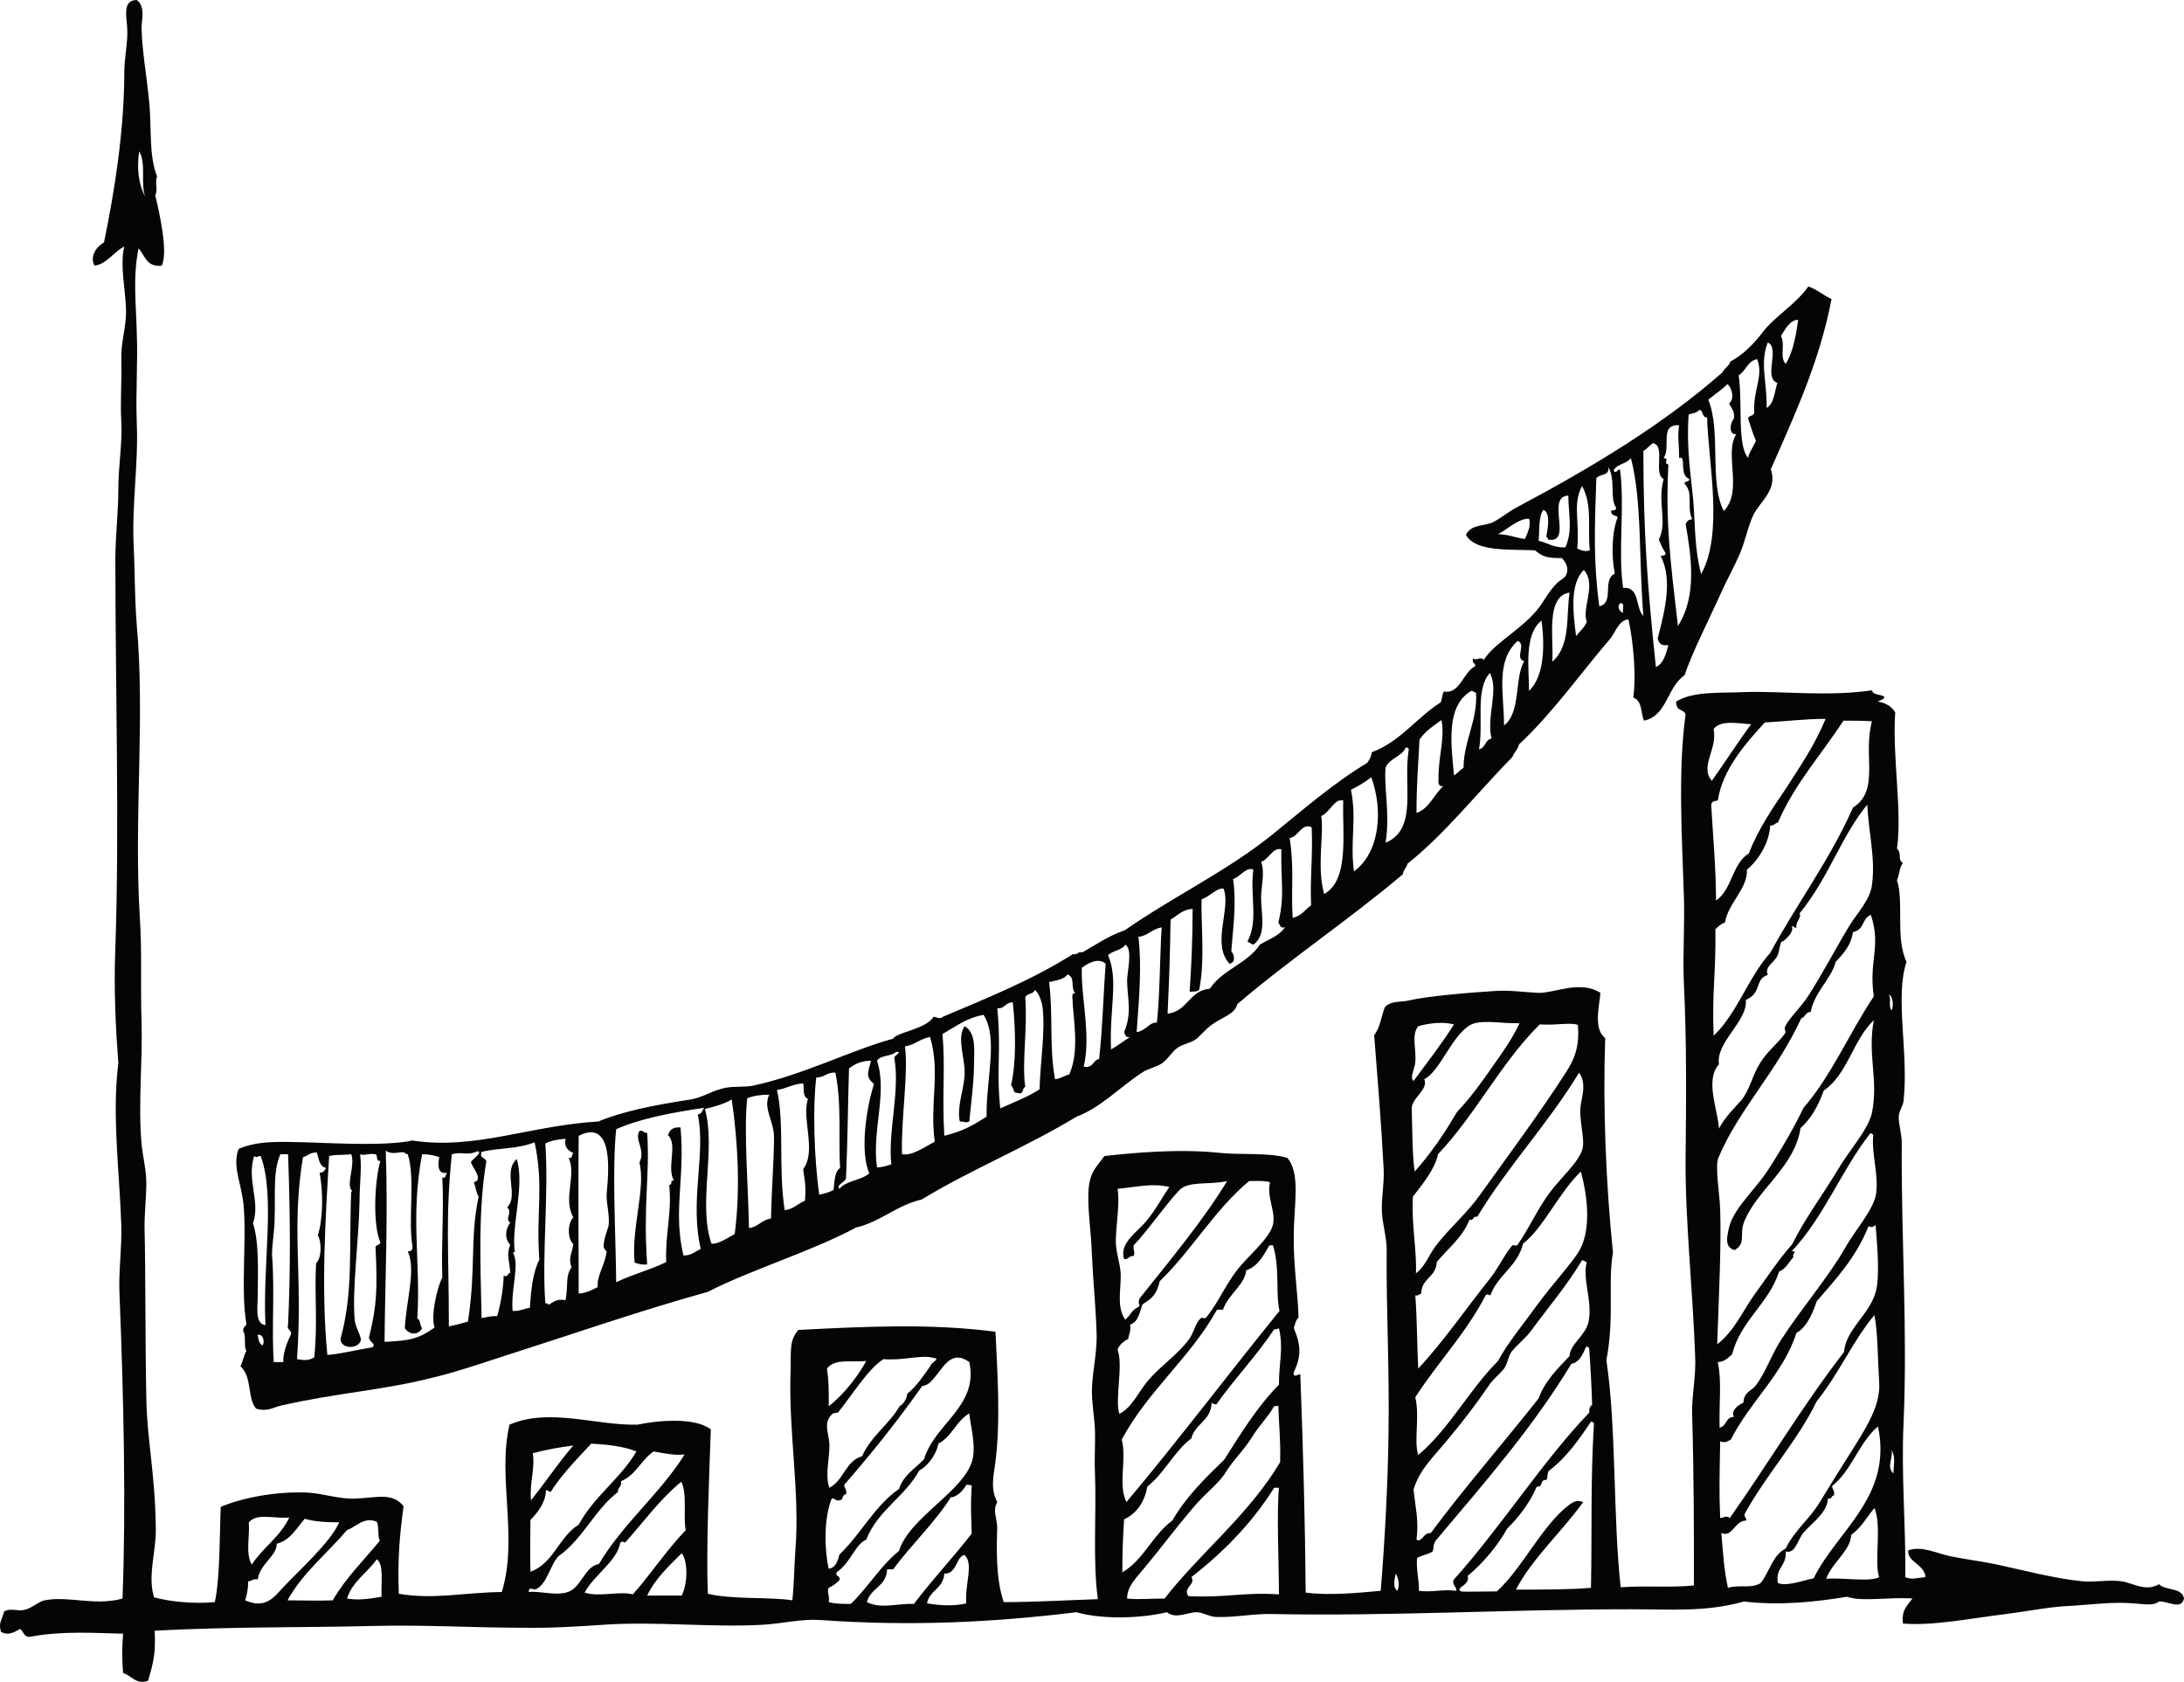
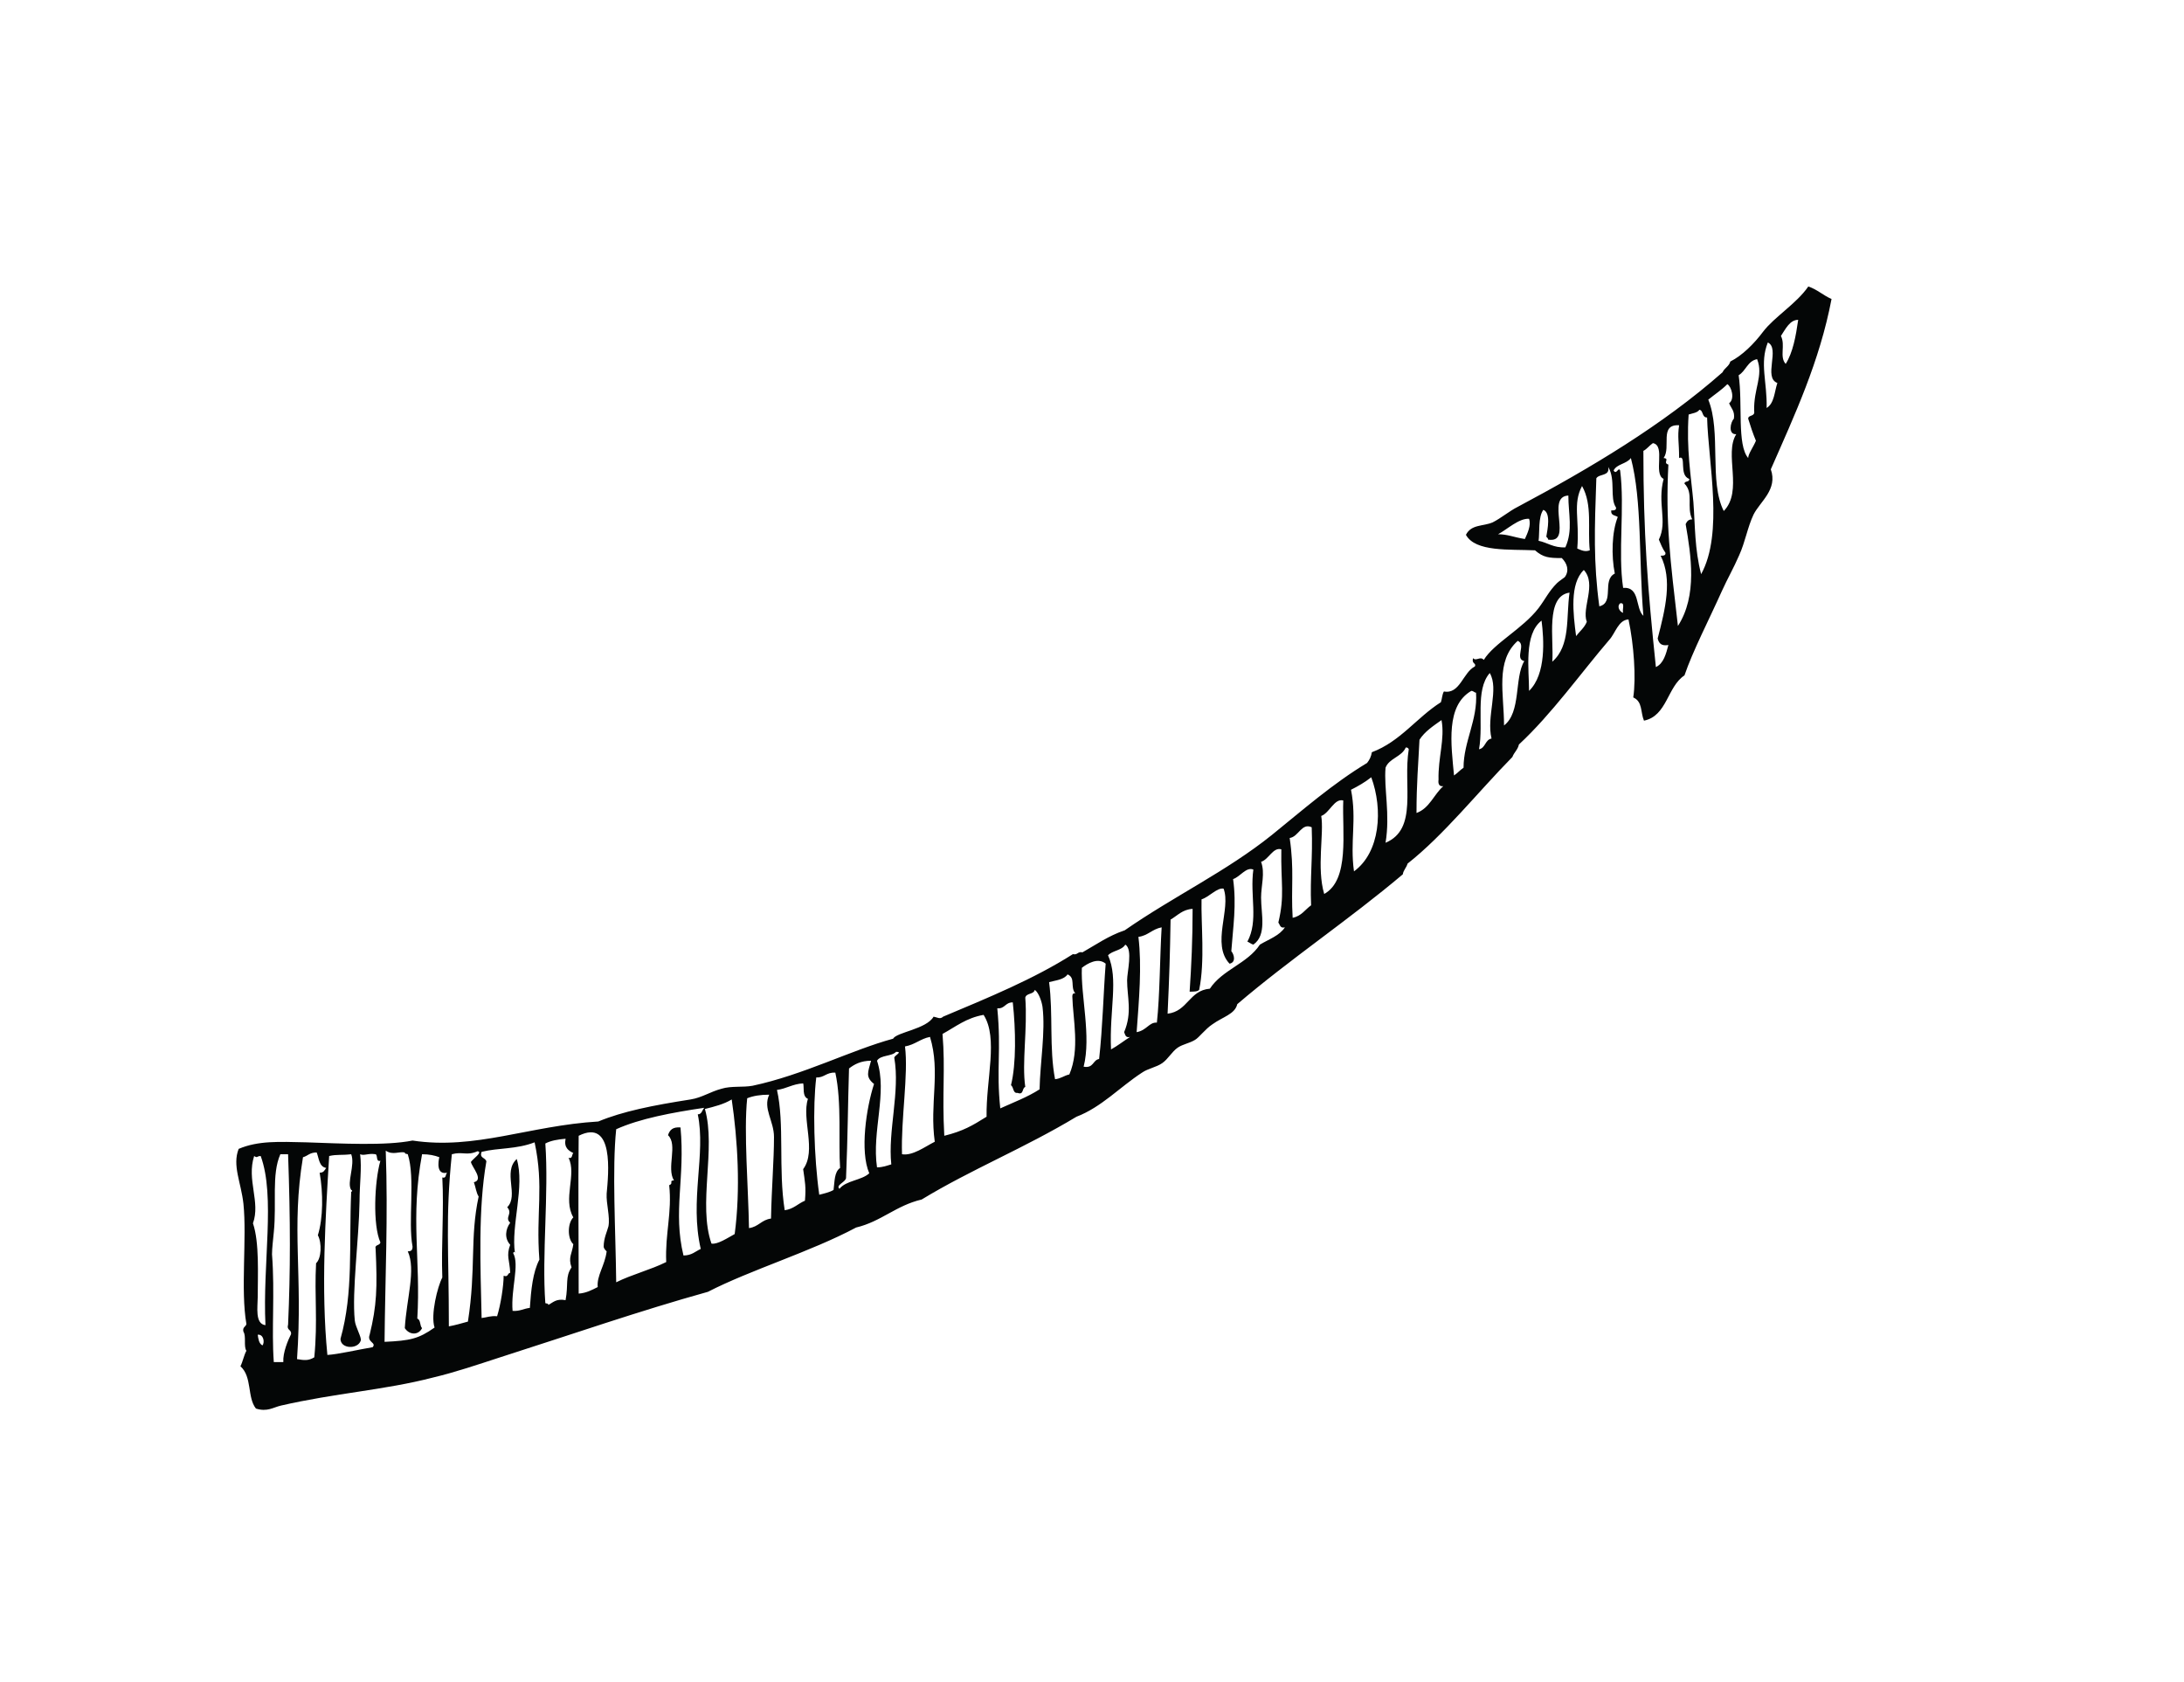
<svg xmlns="http://www.w3.org/2000/svg" id="Layer_1" width="129.39mm" height="99.62mm" viewBox="0 0 366.77 282.38">
  <defs>
    <style>.cls-1{fill:#040606;stroke-width:0px;}</style>
  </defs>
-   <path class="cls-1" d="m161.18,188.3c1,0,.8.3,1.6,0,.3-3.1.8-6.7.8-10,0-1.8.4-4.9-1.6-6-1.4,2.1.2,5.4,0,8.4-.2,2.6-1.3,5.1-.8,7.6Z" />
-   <path class="cls-1" d="m106.58,212c.6.2,1.2.4,2.1.3-.7-10.2.5-15.2,0-22.1-.6.1-.6-.5-1.3-.3-.9,1.5,1.1,3.1,0,5.3,1.1,4.2-1.4,11.1-.8,16.8Z" />
  <path class="cls-1" d="m41.38,222.3c-.1.5-.7.5-.5,1.3.5.7,0,2.5.5,3.2-.4.7-.6,1.8-1,2.6,2,1.8,1.1,5.2,2.6,7.1,1.9.6,2.9-.2,4.2-.5,9.1-2.1,17.4-2.6,25.5-4.7,3.8-.9,7.6-2.2,11.3-3.4,12.2-3.9,23.4-7.8,34.9-11,7.2-3.7,17.2-6.7,24.9-10.8,4.2-1,6.7-3.7,11-4.7,8.4-5.1,17.2-8.6,26-13.9,4.2-1.6,7.3-5,11-7.4,1-.7,2.4-.9,3.4-1.6s1.6-1.9,2.6-2.6c.9-.6,1.9-.7,2.9-1.3.7-.4,1.7-1.8,2.9-2.6,1.8-1.3,3.8-1.7,4.2-3.4,8.9-7.6,18.8-14.2,27.8-21.8.1-.7.6-1.1.8-1.8,6.1-4.8,11.8-12,17.6-17.9.3-.8.9-1.2,1.1-2.1,5.5-5.1,10.4-12,15.2-17.6,1-1.1,1.5-3.3,3.2-3.4.9,4.2,1.3,9.8.8,13.1,1.6.7,1.2,2.5,1.8,3.9,3.9-.8,3.9-5.7,6.8-7.6,1.4-4.1,4.1-9.3,6.3-14.2.9-2,2-3.9,2.9-6,1-2.2,1.4-4.7,2.4-6.8,1.1-2.2,4.1-4.2,2.9-7.6,4-9.1,8.2-18.1,10.2-28.6-1.4-.6-2.4-1.6-3.9-2.1-2,2.9-5.7,5.1-7.6,7.6-1.5,2-3.5,4-5.5,5-.2.8-1,1.1-1.3,1.8-10.1,8.9-22.2,16.1-34.4,22.6-1.4.7-2.8,1.9-4.2,2.6-1.6.7-3.6.3-4.5,2.1,1.6,2.9,7.3,2.4,11.6,2.6,1.4,1.2,2.3,1.3,4.5,1.3.9.9,1.3,2.1.5,3.2-.1.1-1,.7-1.3,1-1.4,1.4-1.9,2.6-3.1,4.2-2.7,3.5-7.5,5.9-9.2,8.7-.6-.7-1.3.3-1.8-.3-.3,1,.6.8.3,1.4-2,1-2.5,4.7-5.2,4.2-.3.5-.3,1.2-.5,1.8-4.1,2.6-6.8,6.6-11.6,8.4-.1.7-.4,1.3-.8,1.8-5.8,3.5-10.8,7.9-16,12.1-7.6,6.1-16.5,10.3-24.7,16-2.7.9-4.8,2.4-7.1,3.7-.8-.2-.8.5-1.6.3-6.6,4.2-14.2,7.3-21.8,10.5-.5.5-1,.1-1.6,0-1.2,2.1-6.2,2.6-6.8,3.7-7,1.9-15.1,6.1-23.6,7.9-1.6.3-3.6,0-5.2.5-1.9.5-3.3,1.5-5.2,1.8-6.4,1-11.4,2-15.5,3.7-11.6.7-20.7,4.8-31.2,3.2-4.5.9-11.9.5-17.9.3-4.5-.1-8-.3-11.3,1.1-1.1,2.8.4,5.6.8,9.2.6,5.8-.5,14.5.5,20.2ZM301.98,53.7c-.4,2.8-.9,5.5-2.1,7.4-1.1-1.2,0-3.1-.8-4.7.8-1.2,1.5-2.7,2.9-2.7Zm-5.1,3.8c2.1,1-.8,5.9,1.6,6.8-.5,1.5-.5,3.4-1.8,4.2.1-4.4-1.2-7.5.2-11Zm-40.8,33c-1.9-.3-2.9-.8-4.5-.8,1.5-.8,3.5-2.7,5.2-2.6.4,1.1-.3,2.5-.7,3.4Zm16.5,12.4c-.6-.2-1.1-1.1-.5-1.6.9-.2.3,1.1.5,1.6Zm22.5-42.6c1.1,2.8-.6,4.9-.5,8.7.2,1-1,.6-1,1.3.4,1.3.8,2.5,1.3,3.7-.4,1-1.3,2.2-1.3,2.9-1.9-2.2-.9-9.1-1.6-13.9,1.2-.7,1.5-2.4,3.1-2.7Zm-5,4.2c.7.4,1.3,2.5.3,3.2.3.8,1,1.3.8,2.6-.6.6-1,2.7.4,2.6-2.1,3.3,1.2,9.5-2.1,12.9-2.5-4.9-.4-13.3-2.6-18.7,1.1-.9,2.2-1.6,3.2-2.6Zm-6.5,5.1c.6-.2,1.5-.3,1.8-.8.7.1.4,1.3,1.3,1.3.2,7.6,2.8,19.4-1,26.3-1.1-4.2-1-8.1-1.3-12.1-.4-4.4-1.2-8.9-.8-14.7Zm-1.6,1.8c-.3,2,0,2.8,0,5.5,1.3-.6-.1,2.9,1.7,3.5.1.6-.8.3-.8.8,1.6,1.6.3,3.9,1.3,6-.7,0-.9.4-1.1.8.9,5.2,2,12-1.3,17.1-1.3-11.2-2.1-17.5-1.6-27.1-1-.3.3-1-.8-1.1,1.3-1.8-.8-5.7,2.6-5.5Zm-4.4,3c2.2.4,0,5.2,1.8,6-1.1,4.2.7,7.1-.8,10.2.3.7.6,1.5,1.1,2.2.1.5-.4.5-.8.5,2,4,.8,8.9-.5,13.9.2.8.6,1.3,1.8,1.1-.4,1.5-.8,3.1-2.1,3.7-1.4-13.4-2.1-22.5-2.1-36.3.6-.3,1-.9,1.6-1.3Zm-3.7,2.5c1.9,7.2,1.3,17,2.1,26.5-1.4-1.3-.5-4.9-3.4-4.7-.9-6,.3-13.4-.5-19.7-.3-.7-.6.8-1.1,0,.5-1.1,2.2-1.1,2.9-2.1Zm-5.8,3.4c.5-.8,2.3-.3,2-1.9,1.3,2.2.2,5.2,1.3,6.8.1.5-.4.5-.8.5-.1.9.7.8,1.1,1.1-1,2.5-1.1,6.5-.5,9.5-2.2,1.1,0,4.9-2.6,5.5-1-7.4-.8-13-.5-21.5Zm-2.4,1.3c1.8,3.2.9,7.2,1.3,10.8-.8.3-1.4,0-2.1-.3.4-4.9-.8-7.5.8-10.5Zm.3,14.1c2.2,2.4-.4,6.4.5,8.7-.4,1-1.2,1.6-1.8,2.4-.5-3.8-1.1-8.8,1.3-11.1Zm-3.1-3.8c-2,.1-3-.8-4.5-1.1.2-1.3-.1-4,.8-5.2,1.3.5.7,3.3.5,4.5.1.2.3.2.3.5,4.3.7-.5-7.2,3.4-7.4,0,3.1.8,5.8-.5,8.7Zm.7,7.6c-.6,4.2.2,8.9-2.9,11.6.3-3.7-1.2-11,2.9-11.6Zm-4.7,4.7c.4,3.1.8,9-2.1,11.8,0-3.6-.9-9.5,2.1-11.8Zm-4,3.4c1.5.6-.6,3,1.1,3.4-1.7,2.8-.5,8.6-3.4,10.8,0-5.3-1.5-10.8,2.3-14.2Zm-4.7,5.4c1.6,2.7-.6,7.3.3,11-1.1.2-1,1.6-2.1,1.8.8-4.5-.7-9.9,1.8-12.8Zm-3.1,3c.4,0,.5.3.8.3.3,4.6-2.1,8.2-2.1,12.6-.6.4-1,.9-1.6,1.3-.5-5.3-1.4-11.7,2.9-14.2Zm-8.7,8.2c.9-1.4,2.3-2.3,3.7-3.3.6,3.2-.6,6.3-.5,10-.1.7.1,1.2.8,1.1-1.6,1.4-2.3,3.7-4.5,4.5,0-5,.3-8.1.5-12.3Zm-5.7,4.7c.6-1.6,2.7-1.8,3.4-3.4.3,0,.4.1.5.3-1,6.1,1.6,13.4-3.9,15.7.8-4.8-.3-9.1,0-12.6Zm-2.4,1.6c2,5.4,1.5,12.6-2.9,15.8-.7-5,.5-8.6-.5-13.7,1.2-.6,2.4-1.3,3.4-2.1Zm-8.4,6.5c1.4-.5,2.2-3,3.7-2.6-.2,5.4,1.1,13.3-3.2,15.7-1.3-4.4,0-10.2-.5-13.1Zm-1.6,1.9c.2,5.2-.3,8.3-.1,13.1-1,.7-1.6,1.8-3.1,2.1-.3-5.2.3-8-.5-13.4,1.5-.2,2-2.6,3.7-1.8Zm-23.7,15.5c1.2-.7,2-1.7,3.7-1.8,0,5.2-.2,9.4-.5,13.9.7,0,1.3,0,1.6-.3,1-4.8.3-11.1.4-15.2,1.3-.4,2.6-2,3.7-1.8,1.3,3.4-2.1,9.3,1,12.6,1.1-.2.8-1.5.3-2.1.3-4.1.9-7.8.3-12.1,1.2-.4,2.2-2.1,3.4-1.6-.6,4.4.9,8.6-1,12.1.3.1.6.4,1,.5,2.3-1.6,1.3-5.1,1.3-7.9,0-2,.7-4.1,0-6,1.3-.4,2-2.5,3.4-2.1-.1,5.8.6,7.7-.5,12.3.3.4.3,1,1.1.8-.9,1.4-2.7,2-4.2,2.9-2.1,3.2-6.3,4.2-8.4,7.4-3.5.3-3.7,3.8-7.1,4.2.3-6.5.4-9.7.5-15.8Zm-5.4,2.9c1.6-.2,2.3-1.3,3.9-1.6-.3,5-.3,11.5-.8,16-1.3-.1-1.7,1.3-3.4,1.6.4-5.5.9-11,.3-16Zm-2.2,1.3c1.3.8.3,4.6.3,6,0,2.8.9,5.4-.5,8.7.2.4.2,1,1,.8-1.1.7-2.1,1.5-3.2,2.1-.3-6.7,1.3-11.8-.5-15.8.7-.8,2.3-.8,2.9-1.8Zm-7.3,3.9c.9-.7,2.7-1.8,4-.7-.4,5.3-.5,10.6-1.1,16-1.1.2-.9,1.6-2.6,1.3,1.3-5.1-.5-11.9-.3-16.6Zm-2.4,1.1c1.4.6.4,2.1,1.3,3.2-.4-.1-.5.2-.5.5.1,3.8,1.3,8.9-.5,13.1-.9.2-1.4.7-2.4.8-1-5.2-.3-10.9-1-16.3,1.1-.3,2.5-.4,3.1-1.3Zm-9.2,4.7c.5,4.6.6,10.3-.3,13.9.5.4.3,1.4,1.1,1.3,1.1.4.7-.8,1.3-1-.6-4.1.4-9.7,0-15,.2-.8,1.4-.5,1.6-1.3.7.5,1.2,2.1,1.3,2.9.5,4.2-.4,9.2-.5,13.8-2,1.3-4.4,2.2-6.6,3.2-.7-6.7.2-9.6-.5-16.8,1.3.1,1.3-1,2.6-1Zm-4.9,2.1c2.5,3.9.4,10.8.5,17.1-2.4,1.5-3.9,2.4-7.1,3.2-.4-7.1.2-11.1-.3-17.1,2.2-1.2,4-2.7,6.9-3.2Zm-121.1,55.5c-.6-.3-.7-1.1-.8-1.8,1-.1,1.2,1.3.8,1.8Zm107.9-50.2c1.7-.3,2.6-1.3,4.2-1.6,1.8,5.9-.1,11.2.8,17.6-1.6.8-3.7,2.4-5.5,2.1-.2-5.9,1.1-13.4.5-18.1Zm-4.7,2.4c.6-1,2.5-.7,3.2-1.5,1.2,0-.3.6-.3,1,1,5.7-1.1,12.3-.5,17.9-.7.2-1.4.5-2.4.5-.9-6.1,1.8-12.5,0-17.9Zm-5.2,19.7c.3-7.2.3-12,.5-18.4.9-.7,2-1.3,3.7-1.3-.5,1.9-1,2.7.5,3.9-1.3,4-2.4,11.3-.8,15-1.3,1.2-3.9,1.2-5,2.6-.7-.6,1-1.1,1.1-1.8Zm-5-16.9c1.3.1,1.7-.9,3.2-.8,1.1,5,.5,11.8.8,16-1,.7-.9,2.3-1.1,3.7-.7.4-1.6.6-2.4.8-.9-6.4-1.1-14.9-.5-19.7Zm-2.2,1c.2.6-.2,2.2.8,2.6-1.1,3.4,1.5,8.7-.8,11.8.3,2.2.5,2.9.3,5.3-1.2.5-1.9,1.4-3.4,1.6-1.1-6.9,0-14.5-1.3-20.2,1.6-.2,2.6-1,4.4-1.1Zm-9.4,2.5c1-.4,2.2-.6,3.7-.6-1.1,2.3.8,4.4.8,7.1,0,4-.4,8.5-.5,13.7-1.6.2-2.1,1.4-3.7,1.6-.1-6.6-.9-16.2-.3-21.8Zm-2.6.2c1,6.8,1.5,15.1.5,22.6-1.1.6-2.9,1.8-3.9,1.6-2.3-6.6.8-15.9-1.1-22.6,1.6-.4,3.2-.8,4.5-1.6Zm-19.4,5c4-1.8,9.4-2.8,14.8-3.6-.4.4-.4,1.1-1.1,1.1,1.4,6.7-1.4,14.4.5,22.6-.9.4-1.5,1.1-2.9,1.1-1.8-7.4.3-13-.5-21.5-1.3-.1-1.8.4-2.1,1.3,1.7,1.6-.3,5.5,1,7.6-.9,0,0,.5-.8.8.5,4.6-.7,8.1-.5,12.9-2.6,1.3-5.8,2.1-8.4,3.4-.1-8.8-.7-19,0-25.7Zm-6.3,1.1c6-3,5,6.4,4.7,9.7-.1,1.7.6,3.9.3,5.5-.2.8-.8,2-.8,3.4,0,.4.5.8.5.8-.3,2.4-1.7,4.1-1.5,6-1,.5-1.9,1-3.2,1.1,0-10.5-.1-16.7,0-26.5Zm-5.6,1.3c.9-.5,2.2-.7,3.4-.8-.3,1.5.5,2,1.3,2.4-.3.3-.1,1-.8.8,1.4,2.8-1,6.9.8,10-1,1-1,3.6,0,4.5-.2,1.6-.9,2.2-.3,3.9-1.1,1.6-.5,2.8-1,5.5-1.6-.3-2.1.4-2.9.8,0-.3-.3-.2-.5-.3-.6-8.1.6-18.4,0-26.8Zm-10.7,1.4c2.8-.7,5.8-.4,8.9-1.6,1.6,7.5.2,11.8.8,19.7-1.1,2.1-1.4,5.1-1.6,8.1-1,.1-1.7.6-2.9.5-.3-3.7,1.2-7.7.1-9.7.1-.3.3-.2.3,0-.7-4.6,1.7-11.2.3-15.8-2.4,2.2.4,6.1-1.6,8.1,1,1.1-.5,1.7.5,2.6-.8,1.1-1,2.6,0,3.7-.7,1.9-.1,2.5,0,4.7-.5.1-.3.8-1.1.5,0,1.7-.5,4.9-1.1,6.8-1.1-.1-1.7.2-2.6.3-.2-8.8-.6-18.3.8-26.3-.2-.7-1.2-.5-.8-1.6Zm-5,.4c1.8-.5,2.5.3,4.3-.5,1,.1-.8,1.3-1.1,1.8.2.9,2.2,3,.5,3.4.3.8.4,1.8.8,2.4-1.5,7-.4,12-1.8,21-1.1.3-2.1.6-3.2.8,0-12.8-.6-18.2.5-28.9Zm-11.1-.6c1.2.8,2.2.1,3.2.3,0,.3.3.2.5.3,1.3,4,0,11.3.8,15.5,0,.6-.2.8-.8.8,1.4,3.1-.2,7.9-.5,12.9.8,1.2,2.3,1.2,2.9,0-.4-.4-.2-1.4-.8-1.6.6-9.9-1.2-16.9.8-27.6,1.2,0,2.1.2,2.9.5-.2.8-.5,3,1.3,2.6-.3.3-.1,1-.8.8.3,5.4-.2,11.5,0,16.8-.8,1.5-2,6.3-1.3,8.4-2.7,1.9-4.1,2.2-8.4,2.4.1-10.8.6-20.9.2-32.1Zm-5.8.6c.7,1.8-.8,4.8,0,6,.3.1.1.3,0,.3-.4,9,.4,16.9-1.8,24.7,0,1.7,2.9,1.8,3.4.3.2-.5-.9-2.3-1-3.4-.5-4.9.7-13.6.8-20,0-2.9.4-5.5.1-7.9.7.3,1.3-.2,2.6,0,.4.2,0,1.3.8,1.1-1,3.5-1.3,10.8,0,13.7-.1.6-1,.3-.8,1.1.3,6.5.2,9.5-1,14.4-.5,1.3,1.2,1.3.5,2.1-2.4.4-5.8,1.2-7.6,1.3-1.1-11.1-.3-23.4.3-33.4,1.3-.3,2-.1,3.7-.3Zm-8.1.5c.8-.2,1.1-.8,2.3-.8.4,1,.4,2.4,1.6,2.6-.3.4-.4.8-1.1.8.6,3.4.6,7.6-.3,10.5.7,1.3.6,3.9-.3,4.7-.3,5.5.3,9.6-.3,15.8-1,.6-1.7.5-2.9.3,1-14.4-1-21.9,1-33.9Zm-4.9,12.6c.5-4.9-.4-9.7,1.1-13.1h1.3c.4,11.3.4,19.6,0,28.6-.3,1,.6.8.5,1.6-.5,1-1.4,3.1-1.3,4.7h-1.6c-.4-5.5.2-11.6-.3-18.1,0-1,.2-2.6.3-3.7Zm-3.3-12.8c.6.4.4,0,1.1,0,2.5,6.8.3,18.1.8,28.4-1.8-.2-1.3-3.1-1.3-4.7,0-3.7.3-9.2-.8-12.4,1.3-3.6-1.1-7.3.2-11.3Z" />
-   <path class="cls-1" d="m362.57,266c-2.3,1.3-4.3-.2-6.3-.5-2.1-.3-4.4.2-6.6,0-4.9-.5-10-1.9-14.7-2.9-2.5-.5-5-.8-7.4-1.3-2.4-.5-4.8-1.8-7.1-1-.3,1.9,2.7,2.3,2.9,4.5-1.2.1-2.4.5-3.4,0,.1-8.8-.7-17-.3-25.7.7-16.3-.4-30.3-.3-47.3,0-1.5-.6-3.2-.5-4.5.1-.8.7-1.7.8-2.4.9-8.2-1.5-17.4.5-23.4-1.9-4-.4-10.1-1.6-13.7.4-.9.4-2.2,1-2.9-1-.6-.1-1.6-1-2.4.9-6.5-.8-15.2-.3-22.9-.6-1-1.6-1.6-2.9-1.8.4-.3,1-.3,1.1-.8-.6-.5-1.9-.2-2.1-1.1-7.3,1.1-15.3.1-21.3.3-4.2.2-8.7-.2-11.6,1.6.1,1.8,1.1,1.1,1.6,2.1-1.3,9.5-.6,20.7-.3,30.2.2,4.9-.2,9.8,0,14.7.5,10.3.4,19.9.3,29.4-.1,10.7,1.2,22.2,1.6,33.4.2,3.4-.6,6.7-.5,10,.3,10.2.3,19.1.3,28.6-4,.4-7.5,0-12.3.3-1.3-11.6-.7-26.8-2.4-38.1,1.4-7.5.2-12.8,1.1-18.1-1.2-11.8-1.7-24.5-1.3-36-2.1-1.6-.9-5.8-.8-7.6-3.5-2.2-7.7.1-10.5,0-2.3-.1-4.7-.5-7.4-.3-4.5.3-10.8.8-14.4,1.6-1.3.3-2.9,0-3.9,1.1-.6,1.5-.8,3.5-1.8,4.7.6,7.7,1.2,14.8,1.6,22.6.1,2.4-.4,4.7-.3,7.1.1,2,.8,4.3.8,6.3-.1,10.2.5,19.9.3,31.3-.1,7.8-.6,17.5-1.3,26-4.2.4-8.9.8-12.6.3-.1-11.8-.4-23.3-.9-36.5.1-.6-1.3.8-1.1-.5,1.3-2.7,1.2-4.6,0-7.4.3-1,.4-1.4.8-1.8-.1-4-.9-8.9-.8-13.9,0-4.8,1.2-10.3-1.1-12.9-3.1-.9-8-.5-11-.8-7.2-.8-15.2,0-19.7.5-1.3,1.8-2.3,2.6-2.6,5-.4,3.2.4,7.7.5,11.6.2,4.5.7,9.2.8,13.7,0,3.2-.8,6.4-.8,9.2,0,2.1.4,4.2.5,6.3.1,2.4-.1,4.9,0,7.1.3,7-.4,15.1.5,21.5-5.2.2-11.3.5-15.8.5-1.4-3.9-1.2-9.6-1.1-12.6-.1-1.8-.8-2.7,0-4.2-1.2-2.3-.6-4.3-.3-6.8.9-7,.3-15.5,0-21.8-10.8-1.4-21.5-.9-33.1-.3-1.6,1.8-1.2,3.7-1.3,6.8-.4,10.2,1.6,20.5.8,30.2-.2,2.7-.2,5.4-.5,8.4-3.7-.6-10-.1-14.2-1.1-.3-7.6.2-19,.5-27.6-2.7-2.1-9-1.5-12.3-.8-6.9.2-14.8-2.9-21.5,0-2.1,8.7,1.5,19-1.3,28.1-6.6.1-11.4,1.3-17.3.3-.2-5.8.1-9.4.8-14.7-1.9-2.4-4.6-1.4-7.9-1.3-2.8.2-5.7-.9-8.4-1-5.3-.2-10.8.9-14.4,2.4-.2,4.5-.1,12-1,16-3.3.3-7.2,0-10.2-.8-1.1-3.5.3-7.6.3-11.3-.1-9.7-1.5-15-1.6-22.3-.2-9.7-.1-20.3-.3-28.6,0-2.6.3-4.9.3-7.4,0-2.2-.6-4.4-.8-6.6-.6-6.7.2-13.6,0-20.5-.2-5.9.1-11.8-.3-17.6-1-16.5.9-33.3-.5-48.9-.4-5.3-.3-8.9-.5-12.9-.4-7.1.8-14.2.5-21-.2-5.5.2-10.1,0-15.2-.1-4.7-.7-9.4.3-14.2,1.1,1.2,1.3,3.2,3.9,2.9,1.1-2.3-.4-8.9-1.1-11.8.5-1-.1-2.1.3-3.2-1.4-3.5-.9-8.3-1.3-12.3-.4-4.3-1.2-8.6-1.3-12.6,0-1.3.7-3.6-.8-4.7-2.6,0-1.6,3.2-1.6,5,.1,2.2-.5,4.8-.5,7.1,0,10-1.7,20.3-3.4,28.6-1.1.6-2.5,2.2-1.6,3.9,2-.2,3.3-2.4,5-3.2-.8,3.2.3,7.7.3,11,0,2.6-.9,5.2-.8,7.9.1,4-.2,7.2,0,10.5.2,3.5-.5,7.5-.5,11.3,0,4-.5,7.9-.5,11.8,0,21.3.7,45,0,65.2-.3,7,.1,14.2.5,19.4-1.1,8.7.2,18.2.5,27.3.1,4-.5,7.9-.3,11.6.7,17.3,1.1,35.8.5,51-4.6,1.3-9.1-.5-13.1.3-1.2.3-2.2,1.4-3.4,1.6-1.1.3-2.4-.4-3.4.3-.3,1.4-1,1.8-.5,3.4,1.3.7,2.3,0,3.2-.5.6.4.6,1.5,1.8,1.3,5.3-1,10.9-.6,15.5-.5-.2,2.9-.2,3.9,0,6.6,1.5.5,2.2,2,4.2,1.3.9-3.1,1.3-4.6,1.1-8.4,12.9-.7,25.2-.5,36.8-.8,9.3-.2,16.6.3,24.7.3,4.9.1,9.5-.2,13.9-.5,8.9-.6,18.1.5,26.8,0,3.2-.2,6.4-1,9.5-.8,15.3,1.1,29.1.4,43.1-1.3,4.2,1.2,10.5,1.1,15.2,0,1.5,1.2,3.4,0,5,0,1,0,2.2.8,3.4.8,2.9.1,6.5-.6,9.2-.5,19.9.4,39.8-.8,60.4-.8,6.7,0,12.5.5,18.9-1.3,5.9.7,11.9.1,17.3-.8,2.6.9,7,0,11,.3-.8,1.1-1.9,1.9-1.6,4.2,5,.4,10.9-.8,17.3-1.6,3.2-.4,6.7-1.1,9.7-1.3,4-.2,8.2-.8,11.5-.5,2.1.1,3.4.5,4.5-.3,1.6-.1,3.7,1.5,4.2-.5-.3-1.9-3.1-1.3-4.2-2.4ZM23.38,25.4c1.2,2.1.2,5.5,1,7.6-1.2-2.2-1.4-5-1-7.6Zm18.4,230.2c1.5-1.6,3.9-.6,6.8-.8-1.5,3.2-4.4,5-6.3,7.9-1.1-1.9-.3-4.7-.5-7.1Zm-.6,13.1c.3-1,.5-2,.5-3.2.6,0,.8-.5,1.6-.3.4-2.7,3.2-3.9,3.2-6,2.3-.6,3.3-2.6,4.7-4.2,1.7.5,3.6.6,5.8.6-1.6,3.5-6.7,8-9.5,11-1.5,1.6-2.9,3.6-6.3,2.1Zm7.1,0c2.6-4.7,6.7-7.9,10-11.8,1.5-.5,2.8-2.3,5-1.4.4.9.1,2.4.5,3.2-2.7,3.3-5.7,6.2-7.9,10-2.6.1-4.6,0-7.6,0Zm15.8-.6c-2.3.4-4,.6-5.8.3.9-2.9,3.4-4.3,5-6.6,1.2.9.7,3.7.8,6.3Zm25.4-24.1c2.2-.6,4.5-1,6.8-1.3-2.5,2.9-4.7,6.2-7.1,9.2-.3-2.9.7-5.1.3-7.9Zm-.4,11.2c1.2-1.2,2.6-3,2.6-5,.4,0,.5.3.8.3,1.9-3,4.4-5.5,6.8-8.1,2.3.1,5.4.4,7.6,1.3-2.7,4.6-7.1,7.5-9.7,12.3-3.3,2-4.2,6.5-8.1,7.9-.1-2.6,0-7.1,0-8.7Zm6.3,12.1c-2,.7-4.6-.2-6.6,0,.1-1.1.7-.2,1.3-.5,1.8-.9,2.3-4,3.7-5.5,4.1-2.9,6.1-7.8,10-10.8-.1-.8.7-.8.5-1.8,2.5-1,3.4-3.6,5.5-5,2.1.4,3.8.7,5.2.5-4.2,6.7-10.3,11.5-14.4,18.4-2.4.4-2.9,3.9-5.2,4.7Zm10.9.4c-2.2-.6-5.7.5-8.1-.3,1.6-3,5.4-5.2,6-8.4.4-.3.4-.1.8,0,3.4-3.8,5.6-7,9.4-10.2,1.1,1.7.3,6.6.8,8.1-3.2,3.3-5.8,7.3-8.9,10.8Zm8.2.2h-5.8c1.4-2.9,3.6-4.9,5.8-7.1,1,1.2,1.1,4.9,0,7.1Zm31-39.4c-1.3,2.4-3.7,5.6-6.3,7.6,0-2.8,0-4.3-.3-6.3,1.3-1.8,4.3-1,6.6-1.3Zm-5.7,8.9c.2-.2.8-.1,1-.3,2.2-2.7,5.1-7.4,7.6-8.9,3.2.3,6.4-.8,8.4-.2,1.3.1-.5.8-.5,1.3-1.2,1.7-2.3,3.4-3.9,4.7-.2,1.2-.8,1.8-1.3,2.1-1.8,3.1-4.8,5-6.3,8.4-2.8.8-3.1,4.1-5.5,5.3-.8-2.2.1-5,0-7.4-.1-1.8-1.1-3.5.5-5Zm-.1,14.2c.6-.1.6.5,1.3.3.7,0,.4-1,1.1-1,.2-.8-.3-1-.3-1.6,4.6-5.3,8.8-10.5,13.1-16.6,2.7-.1,3.8-7,7.9-4,1.6,7.4-5.8,10.3-7.6,16.3-1.5,1.6-3.5,2.7-4.2,5-4.1,2.8-6.4,7.6-10,11-.3,1.1-.6,2.2-1.8,2.4-.7-2.9-.9-8.4.5-11.8Zm22.6,17.6c-1.9.5-4.4.4-6.6,0,.4-2.2,2.8-2.5,2.9-5,1.9.2,2.2-2.7,2.9-2.8,0-.3.3-.2.5-.3,1.6,1.4,0,5,.3,8.1Zm.9-11.7c-3.1,4-6.6,7.7-9.7,11.8-2.9-.1-5.5.9-7.9-.3.6-2.4,3.3-2.6,3.4-5.5h1c3.1-4.2,6.9-7.7,9.7-12.1.9,0,2-1,2.6-2.1.2,0,.5,0,.9.1-.2,3.6-.1,4.2,0,8.1Zm.1-12.3c-1.4,5.2-10.6,9.6-12.3,15.2-3.1,2.5-5.2,6.1-8.1,8.9-1.4,0-2.6,0-3.7-.3.2-1.3-.4-1.6,0-2.4.7-.3,1.3-.8,1.8-1.3.2-.8-.7-.5-.5-1.3,2.4-1.6,3.1-4.7,5-5.5,1.9-4.9,6.5-7.2,8.9-11.6,1.7-.9,3-3.1,3.2-4.5,2.4-1.3,2.8-3.6,5.2-5.1.1,1.6,1.2,5.4.5,7.9Zm24.4-45.6c3.3-.3,5.8-1,8.7-.3-1.2,1.7-2.2,3.7-3.7,5.5-1.5,2-4.8,3.8-3.9,6.6.8.1.8-.6,1.6-.5.3-.8-.1-.7,0-1.8,2.4-2.5,5.1-6.5,7.6-9.2,1.5-1.7,5.2-.9,8.1-1.6-4,6.6-9.6,13.3-14.7,19.7-.2.8-.2.5,0,1.3-1.6.9-1.1,1-2.4,2.3-1.6-2.3-.6-5.4-.8-8.1-.2-1.8-.8-3.4-.8-5.2.1-3.2.7-6.3.3-8.7Zm.3,37.8c-.8-2.4.7-8.1-.3-10.8.3-.8,1-1.4,1.8-1.8.1-.9.5-1.3.3-2.4,1.4-.4,1.6-2.1,2.1-3.4,1.7-1.1,2.3-1.6,2.9-3.9,5.4-5.2,9.2-12,15-16.8,1.2,0,2.6-.1,3.5.2-.6,2.6,1,4.8.5,7.1-.5,2.3-4.3,5.4-6,7.6-2.2,2.9-3.4,5.9-5.3,8.1-.1.1-.7-.1-.8,0-1,.9-1.2,2.6-2.1,3.7-1.9,2.5-4.6,4.3-6.6,6.6-1.8,2-2.7,4.6-5,5.8Zm16.4-17.5h1c.9-2.6,3.7-4.2,3.9-6.6,2-.7,2.9-2.5,3.9-4.2h.6c1.2,3.9.4,8.1,1.1,11-8.6,10.6-16.9,21.6-25.7,32.1-1.5-3,.1-7-.8-10.5,4.4-8.2,11.5-13.7,16-21.8Zm10.4,47.8c-6-.4-8.8.6-15.2.3-1-1.5,1.3-1.9.5-3.2,5.4-4.2,10.2-9.1,13.9-15h.8c-.4,4.6,0,12.8,0,17.9Zm.2-22.2c-5.2,8.8-13.7,15.5-19.4,22.9-2.7,0-4.3.2-6.3,0,0-2.1,1.5-3.4,3.2-5.5,3-3.6,4.6-5.9,8.1-10,1.7-2,3.9-3.7,5-5.3.6-1,1.2-1.8,2.1-2.9,1-1.2,2-2.4,2.9-3.9,1.1-1.7,2.3-2.8,3.4-4.7.3,0,.5,0,.7-.1.1,3.7.4,5.6.3,9.5Zm-.2-13c-3.6,3.6-6.4,8.2-9.2,12.6-3.2,3.1-6.4,6.2-8.7,10.2-3.3,2.4-4.8,6.6-8.4,8.7,0-3.6.1-5.7.3-8.9,2.1-1,3.4-2.8,3.9-5.5,2.9-2.3,4.5-5.9,7.4-8.1.6-2.5,3.3-2.9,3.4-6,.2.2.4.3.8.3,2.7-3.9,6.7-8.1,9.7-12.6.3,0,.5,0,.8-.2.8,3.5,0,5.6,0,9.5Zm19.9,34.6c-.9-.6-.4-2.1-.3-2.9.5.8.7,2,.3,2.9Zm3-32.5c3.8-5.9,8.5-10.7,11.8-17.1.4-.3.4-.1.8,0,1.3-3.5,4.6-4.9,5.5-8.7,3.4-2.6,5.9-8.4,9.7-12.1,1.2,4.4,1.8,10.2-.5,13.7-1.7,2.5-4.4,5.4-6.6,8.4-2.7,3.7-5.4,7-6.8,9.7-4.9,4.9-8.1,11.3-13.4,15.8-.8-2.4.3-6.3-.5-9.7Zm27.8-49.2c-.4,2.5.7,5.7.3,7.4-.5,2.2-3.8,5.1-5.5,7.4-2.1,2.8-3.5,6.1-5.5,8.9-.1.1-.7-.1-.8,0-1.3,1.5-2.3,3.7-3.7,5.5-4,5-7.6,10.3-12.1,15.2-.2-3.3-.2-8.6-.5-12.3.5.1.6-.2,1-.3,0-2.6,2.5-2.7,2.6-5.3,1.9-2.3,4.3-4.1,5.5-7.1.8.2.5-.7,1.3-.5,5.2-8.6,11.9-15.6,17.1-24.2,1.2,1.7.6,3.6.3,5.3Zm-27.3-13.1c1.8-.5,4-.8,6-.3-2.1,3.3-4.5,6.4-6.8,9.5-.7-.6.2-1.9.3-3.2.2-2-.7-4.6.5-6Zm1,8.9c2.6-1.3,4.4-6.8,7.4-8.9,1.8-1.3,5.3-.4,8.6-.5-1.1,2.4-2.7,4.7-4.2,6.8-2,2.9-4,5.7-6.3,8.1-2.1,3.6-4.4,7-7.1,10-.4-2.4-.4-7.1-.5-10.5-.1-1.8,2.9-3.3,2.1-5Zm-1.9,19.7c1.6-2,3.8-4.8,4.2-7.1,6.3-6.6,10.6-15.4,17.1-21.8,2.7.2,5.3-.4,6.4.1.3,3.5-.5,5.7-2.1,8.1-4.1,6.4-9.8,14.1-14.4,20.5-2.2,3.1-5,5.4-7.3,8.4-1.3,1.7-1.8,3.5-3.4,4.7.2-3.6-.8-8.4-.5-12.9Zm.1,49.2c1.1-3.6,3.6-5.7,6-8.7,2.5-3,4.4-5.5,6.6-8.7.8-1.2,1.8-1.9,2.6-2.9.6-.8.7-2.1,1.3-2.9,1-1.2,2.2-2.1,3.2-3.4,2.7-3.7,6.1-7.7,8.6-11.9.4,0,.5.3.8.3-.8,2.8,1,6.6.3,10-.5,2.4-3.1,3.7-3.2,5.8-2,2.1-4.1,4.1-5.2,7.1-5.9,7.5-12.8,15.4-18.1,22.6-1.3-.1-1.5,1.7-2.4,1.1.4-3.1-.1-4.8-.5-8.4Zm.9,17c.1-1.6-.5-3.6-.3-5.5.8-.5,1.9-.6,2.6-1.1.3-.8,0-.9.5-1.8,8-9.5,16.2-18.8,22.8-29.7,1.4-.3,1.9-1.6,2.5-2.9.3,0,.4.1.5.3.2,2.6.4,6.3.5,9.5-.4.2-.5.6-.5,1.3-7.8,8.1-14.8,19.2-22.8,28.1-.2.9.5,1,.5,1.8-2.4-.3-4.1.3-6.3,0Zm28.9-.5c-3.3.3-8.6.3-12.6.3,2.7-5.2,7.7-9.7,11.3-14.7-1-.4-1.6-.1-2.4.5-4.5,3.4-7.8,10.6-12.1,14.5-2,0-5.6.1-6,0-1.2-.6,1.6-1,1.1-2.6,2.8-2.3,5.3-5.5,6.6-7.9,2-2,3.8-4.3,5-7.1,1.1.2.5-1.3,1.6-1.1.3-.4.1-1.3.5-1.6,2.9-2.2,5-5.2,7-8.2.3,0,.4.1.5.3-.6,10.1-.3,17.7-.5,27.6Zm47.2-145.5c-1.6,5.6,1.4,11.6-3.2,14.5-3.9,8.8-9.4,16.1-13.9,24.4-3.7,4.1-5.5,10.1-9.5,13.9-.3-7.5.4-10.2.3-17.9.5-.4.9-.9,1.6-1.1.6-3.4,3.8-5.6,3.7-8.9,2-1.6,3.8-4.7,3.9-7.4.6.1.8-.4,1.3-.5,2.8-6.5,7.3-11.4,11-17.1,1.6,0,3.1,0,4.8.1Zm-26.6,1.3c1.2-1.6,4.3-.9,6.3-.8-2.3,3.1-4.4,6.4-6.6,9.5-2.1-2.4,1-5.3.3-8.7Zm.7,12c.8-5.2,4.6-9.5,7.9-13.1,3.8-.2,6.7-.6,10.2-.6-1.8,4.4-4.3,8-6.6,11.6-2.3,3.4-4.7,6.9-6.3,11-2.8,1.7-2.8,6.1-5.5,7.9,0-5.7-.6-12-.8-16,0-.7.6-.7,1.1-.8Zm.2,44.3c-.6-3.7,4.9-7.3,4.5-10.8,2.8-1.2,1.4-3.5,3.7-4.2-.6-1.4,1-2,1.6-3.2.37-.75.33-1.74.73-2.44-.06.38,2.32-1.55,1.67-2.56.4,0,.5.3.8.3-.2-1,1-1.9.5-2.4,5-6.1,6.9-12.8,11.4-18.3.2,4.5,1.4,9,.8,13.4-.3,2.6-2.3,4.5-3.9,7.1-2.3,3.8-4.3,7.7-6.8,11.6-1.2,1.9-3.3,3.8-3.9,5.2-.2.4.2.8,0,1.1-1.1,1.6-3,3-4.2,5-1.3,2-1.7,4.5-3.2,6.3-1.1,1.2-2.8,2.9-3.7,4.7-.2-3.2-2.4-8.2,0-10.8Zm.2,24.4c-.1-2.9-.9-7.2-.3-8.7,3.4-8.1,9.7-14.3,13.9-23.4.7-.2.7-1.1,1.6-1.1.7-3.5,3.4-5.4,4.2-8.4,1.5-1.6,2.6-2.9,2.9-5,2-.4,1.4-2.2,3-2.9,1.8,5.4-.4,7.6.5,13.7-4.1,6.1-7.1,13.3-11.8,18.7-1.6,3.3-3.6,6.8-6,10.5-2.3,3.5-6,6.6-6.6,10-.3,1.4-.6,2.9,1,3.4,2-1.1.8-2.6,1.6-4.7,2.1-5.4,8.5-9.2,9.5-15.8,1.8-1.6,3-3.8,3.9-6.3,4-2.7,4.9-8.5,8.4-11.8-1.1,5.8.8,9.9-.3,15.5-.6,2.8-3.7,6.2-5.5,9.2-3,5-5.6,8.3-7.9,12.9-2.3,2.6-4.2,5.5-6.3,8.4-2,2.8-3.5,6.3-6.3,8.4.3-8.4.7-17,.5-22.6Zm2,24.3c1.5-5.8,6.1-8.4,7.9-13.9,1.2-.5,1.6-1.6,2.4-2.4-.3-.6.8-1.1-.3-1,5.4-5.7,8.4-13.7,13.2-19.8.3,0,.4.1.5.3-.3,3.2.9,6.4.5,9.7-.3,2.7-3.6,6.3-5.2,9.2-2.8,4.9-7.3,10.1-10.8,15.5-1.6,2.5-2.6,5.5-4.2,7.6-.8,1-2,1.1-2.1,2.9-1,.5-2.1,1.3-1.6,2.4-1.4,0-1.2,1.6-2.4,1.8-.1-4.8.4-7.5-.3-11,1.1-.1,1.5-.5,2.4-1.3Zm-2,14.6c.8.3,1.1.1,1.8-.3,3.3-6.5,8.8-11,11-17.9,1.9-1,2.9-3.8,3.4-5.3,3.3-3.8,6.7-7.5,8.7-12.6.8.2.5.2,1.2-.2.2,2.6.8,8.7,0,11.3-1.1,3.8-5,6.2-5.3,10-6.9,8.9-12.7,18.7-19.2,27.9-.5-.5-1-.1-1.6,0-.2-4.6-.1-7.1,0-12.9Zm6.8,23.8c-1.6,1-3.5.2-5.5.8-.7-3.3-.8-5.7-1.1-9.2,1.9.8,2.2-2.1,4.2-2.1,0-.5-.4-.6-.3-1.1,3.7-6.7,8.9-12.3,12.1-18.9,3.9-4.9,5.9-9.9,9.7-14.5.6,3.3.5,6.3.8,11.3.3,4.2-2.6,8.3-6,13.7-1.3,2.1-2.7,4.3-3.9,6.3-1.8,3-4.3,4.8-5.8,7.9-2.2,1.1-2.7,3.9-4.2,5.8Zm11-.7c1-2.8,4.1-4.7,4.2-7.4,1.6-1.1,2.5-2.8,3.9-4.5,1.3,2.9-.1,9.2.8,11.6-1.5.9-6.5,0-8.9.3Zm-2.1-.1c-2,.4-4.5,1.4-6,.8-.5-2.6,1.5-2.8,1.3-5.3,1.4.3,1.7-1,2.6-2.6,1-1.7,4.4-3.6,4.5-6.3.7.2.5-.5,1-.5.2-.8-.3-1-.3-1.6,3.3-2.6,4.5-7.3,7.7-10,2.5,11.8-6.9,17.5-10.8,25.5Zm12.6-98c.8.2.8,2.1.5,2.6-.6-.4,0-2-.5-2.6Zm.8,80.4c-1.2-1.1-.1-2.4-.3-3.9.7,1.2.3,2.5.3,3.9Z" />
</svg>